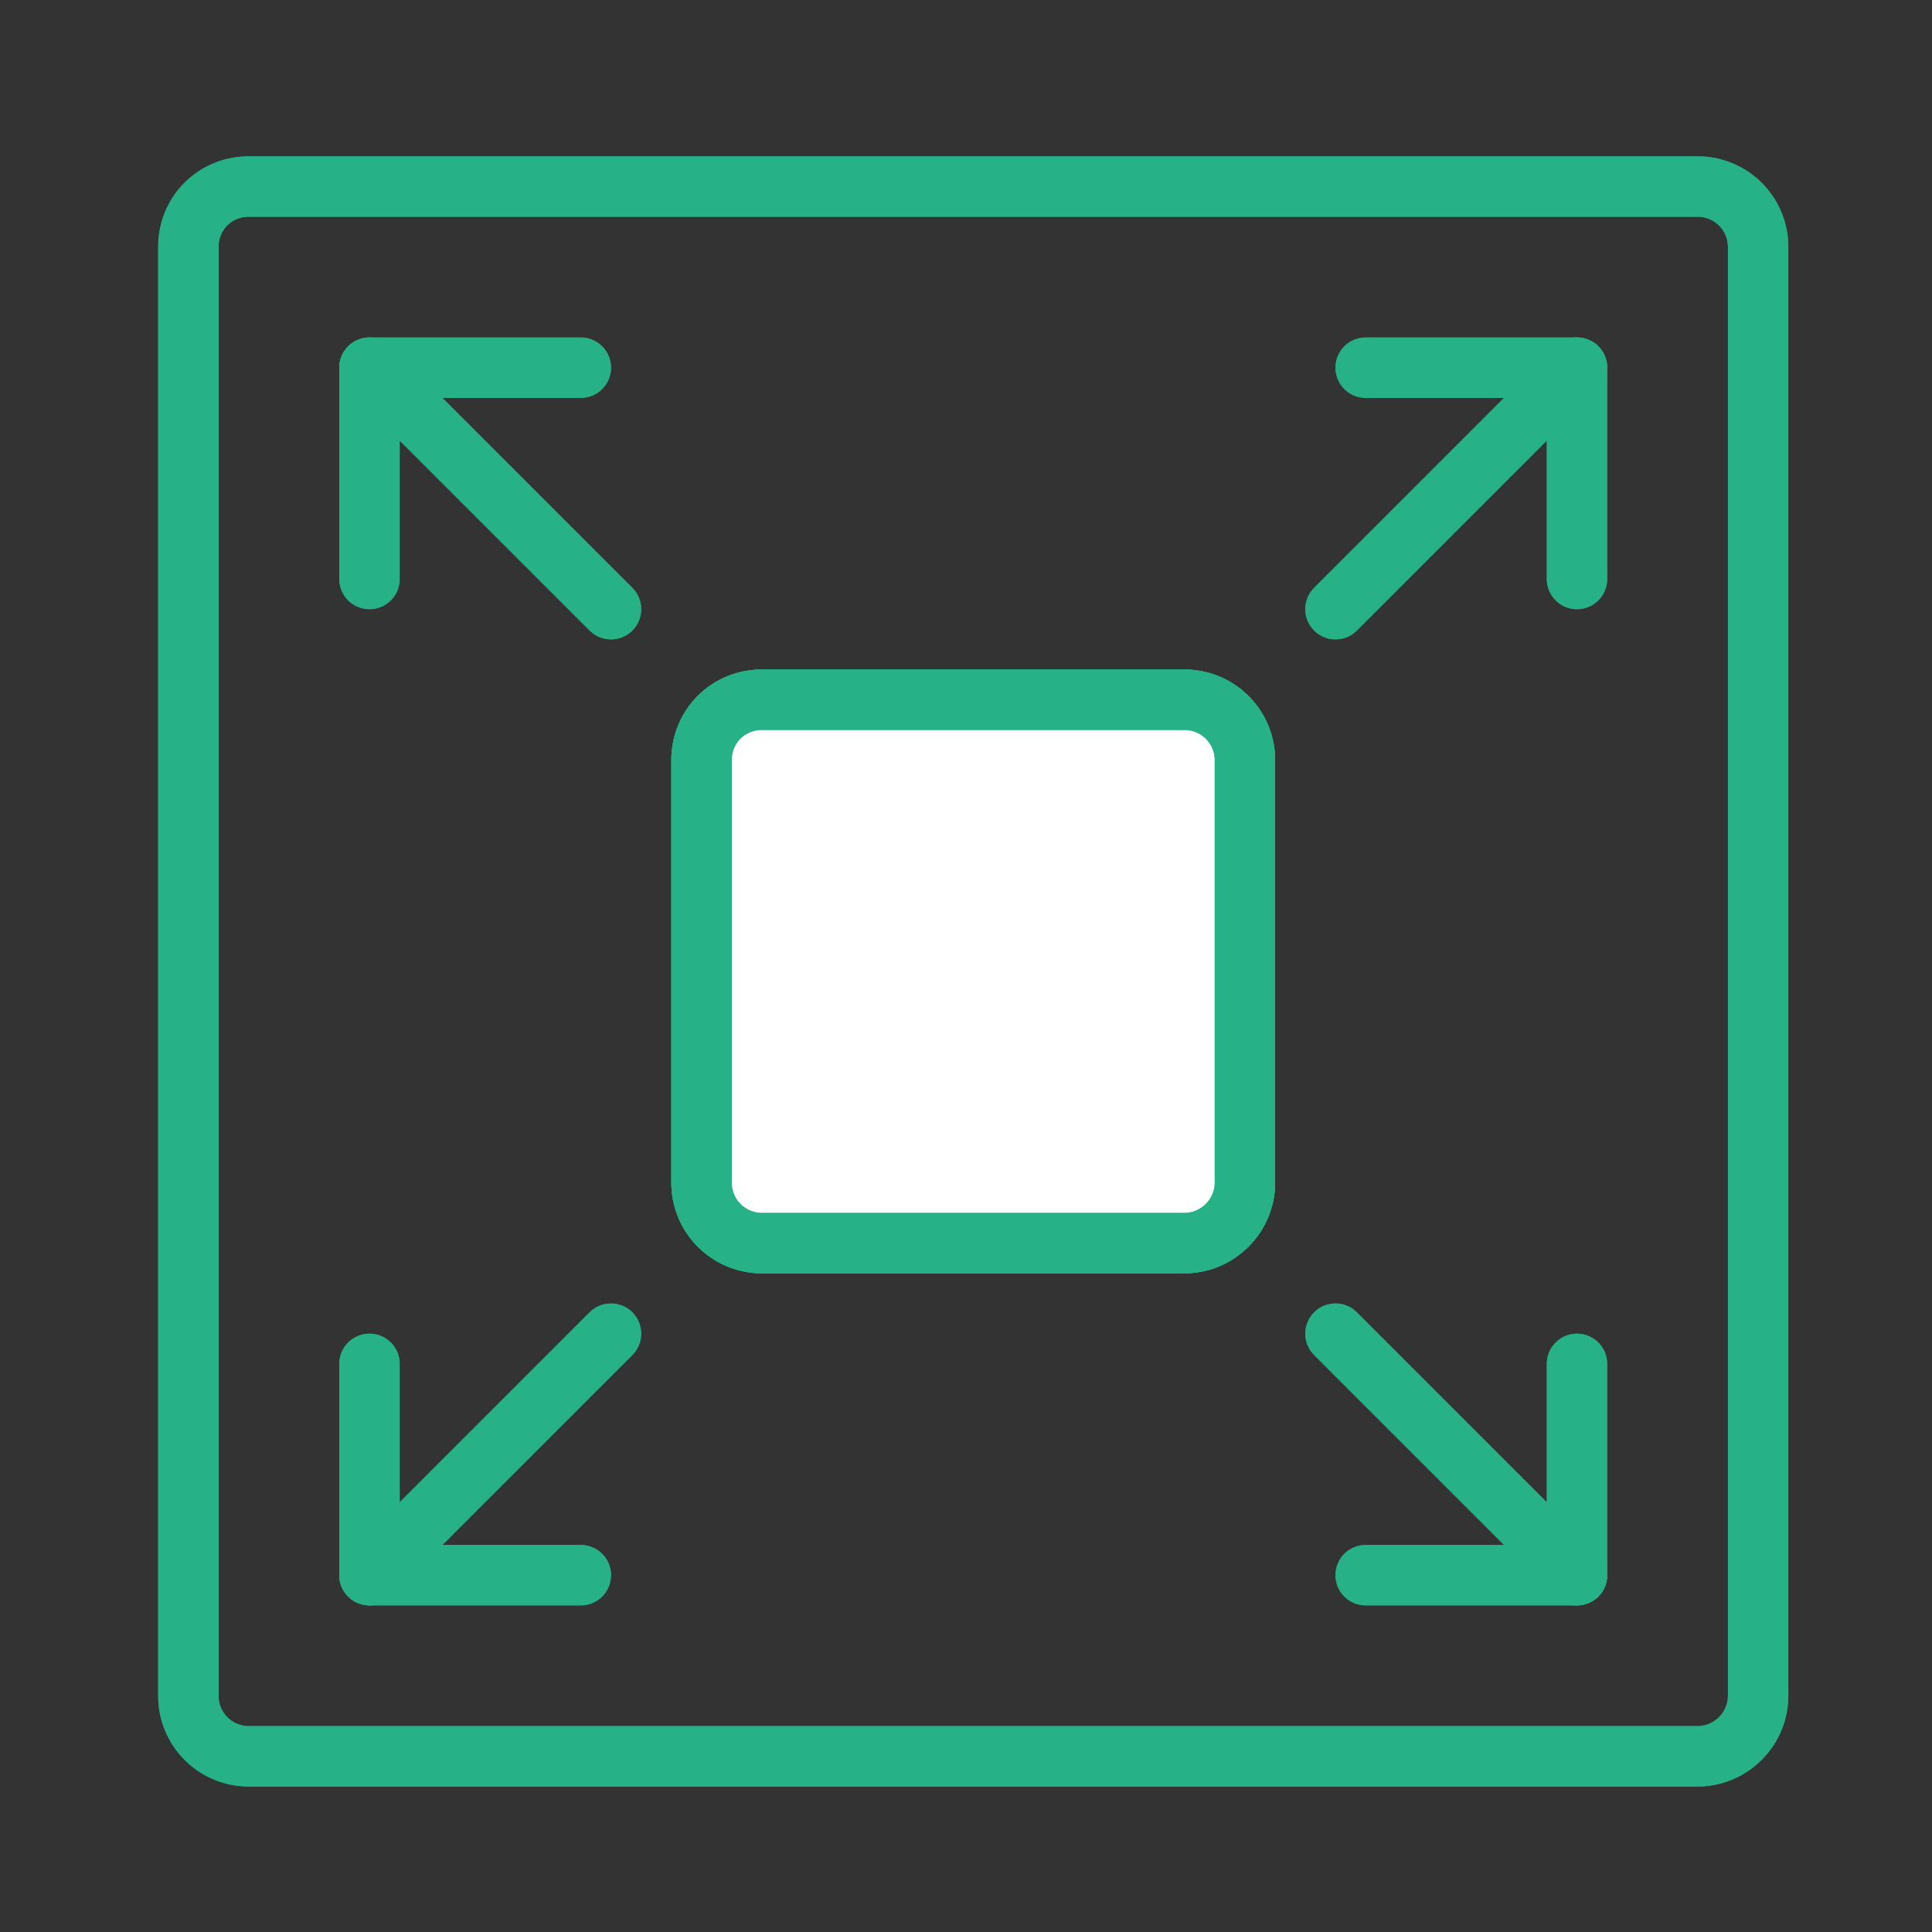
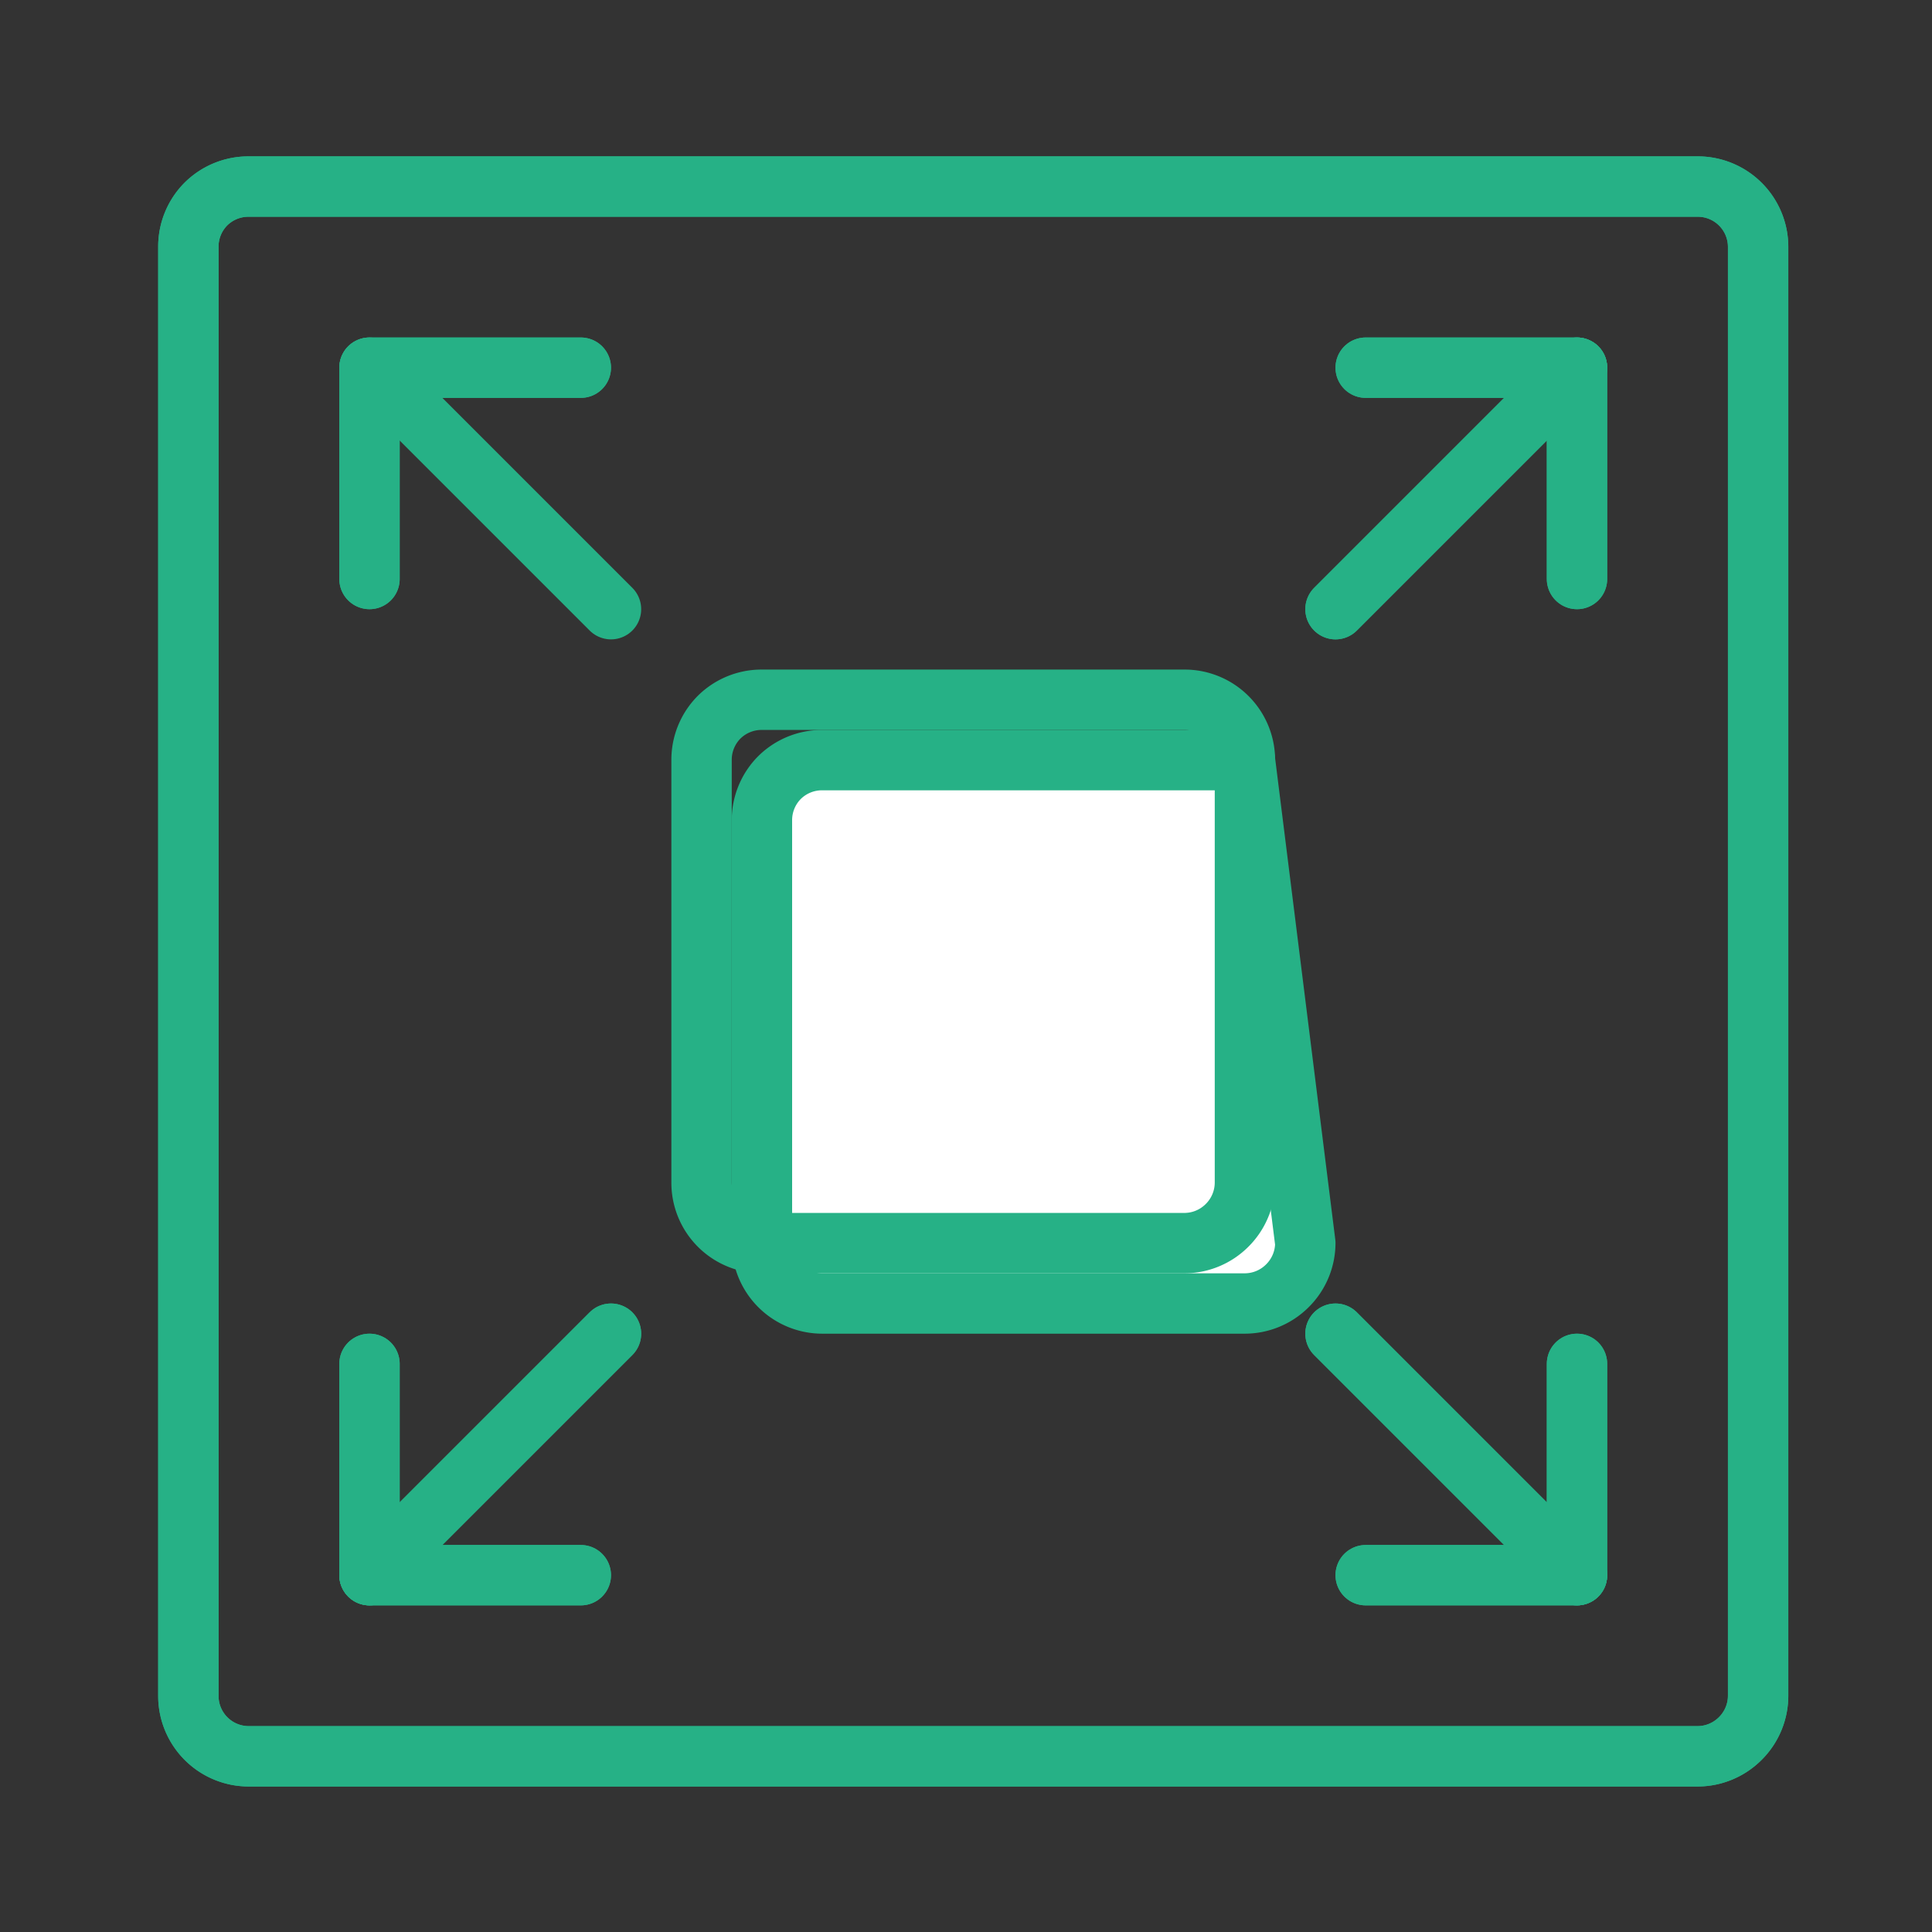
<svg xmlns="http://www.w3.org/2000/svg" id="Layer_1" data-name="Layer 1" viewBox="0 0 32 32">
  <rect x="0" y="0" width="32" height="32" fill="#333333" stroke="none" />
  <defs>
    <style>.cls-1{fill:none;stroke-linecap:round;}.cls-1,.cls-2{stroke:#26b186;stroke-linejoin:round;}.cls-2{fill:#fff;fill-rule:evenodd;}</style>
  </defs>
  <path class="cls-1" d="M29.12,4.09a1,1,0,0,0-1-1h-24a1,1,0,0,0-.71.29,1,1,0,0,0-.29.71v24a1,1,0,0,0,1,1h24a1,1,0,0,0,.7-.29,1,1,0,0,0,.3-.71Z" />
-   <path class="cls-2" d="M20.62,12.59a1,1,0,0,0-1-1h-7a1,1,0,0,0-.71.29,1,1,0,0,0-.29.71v7a1,1,0,0,0,1,1h7a1,1,0,0,0,.7-.29,1,1,0,0,0,.3-.71Z" />
+   <path class="cls-2" d="M20.62,12.59h-7a1,1,0,0,0-.71.29,1,1,0,0,0-.29.71v7a1,1,0,0,0,1,1h7a1,1,0,0,0,.7-.29,1,1,0,0,0,.3-.71Z" />
  <path class="cls-1" d="M20.62,12.59a1,1,0,0,0-1-1h-7a1,1,0,0,0-.71.29,1,1,0,0,0-.29.71v7a1,1,0,0,0,1,1h7a1,1,0,0,0,.7-.29,1,1,0,0,0,.3-.71Z" />
  <polyline class="cls-1" points="6.12 9.59 6.12 6.09 9.62 6.09" />
  <polyline class="cls-1" points="6.12 22.59 6.12 26.09 9.62 26.09" />
  <polyline class="cls-1" points="26.12 9.59 26.12 6.09 22.62 6.09" />
  <polyline class="cls-1" points="26.12 22.59 26.12 26.09 22.62 26.09" />
  <line class="cls-1" x1="6.12" y1="6.09" x2="10.12" y2="10.09" />
  <line class="cls-1" x1="6.12" y1="26.09" x2="10.12" y2="22.09" />
  <line class="cls-1" x1="26.12" y1="6.09" x2="22.12" y2="10.09" />
  <line class="cls-1" x1="26.12" y1="26.09" x2="22.12" y2="22.09" />
  <path class="cls-1" d="M29.12,4.09a1,1,0,0,0-1-1h-24a1,1,0,0,0-.71.29,1,1,0,0,0-.29.71v24a1,1,0,0,0,1,1h24a1,1,0,0,0,.7-.29,1,1,0,0,0,.3-.71Z" />
-   <path class="cls-2" d="M20.62,12.59a1,1,0,0,0-1-1h-7a1,1,0,0,0-.71.29,1,1,0,0,0-.29.71v7a1,1,0,0,0,1,1h7a1,1,0,0,0,.7-.29,1,1,0,0,0,.3-.71Z" />
-   <path class="cls-1" d="M20.62,12.59a1,1,0,0,0-1-1h-7a1,1,0,0,0-.71.29,1,1,0,0,0-.29.71v7a1,1,0,0,0,1,1h7a1,1,0,0,0,.7-.29,1,1,0,0,0,.3-.71Z" />
  <polyline class="cls-1" points="6.12 9.59 6.12 6.09 9.62 6.09" />
  <polyline class="cls-1" points="6.12 22.59 6.12 26.09 9.62 26.09" />
  <polyline class="cls-1" points="26.12 9.59 26.12 6.09 22.62 6.09" />
  <polyline class="cls-1" points="26.12 22.59 26.12 26.09 22.62 26.09" />
-   <line class="cls-1" x1="6.12" y1="6.09" x2="10.12" y2="10.09" />
  <line class="cls-1" x1="6.12" y1="26.09" x2="10.12" y2="22.09" />
  <line class="cls-1" x1="26.12" y1="6.09" x2="22.12" y2="10.09" />
  <line class="cls-1" x1="26.12" y1="26.09" x2="22.12" y2="22.09" />
</svg>